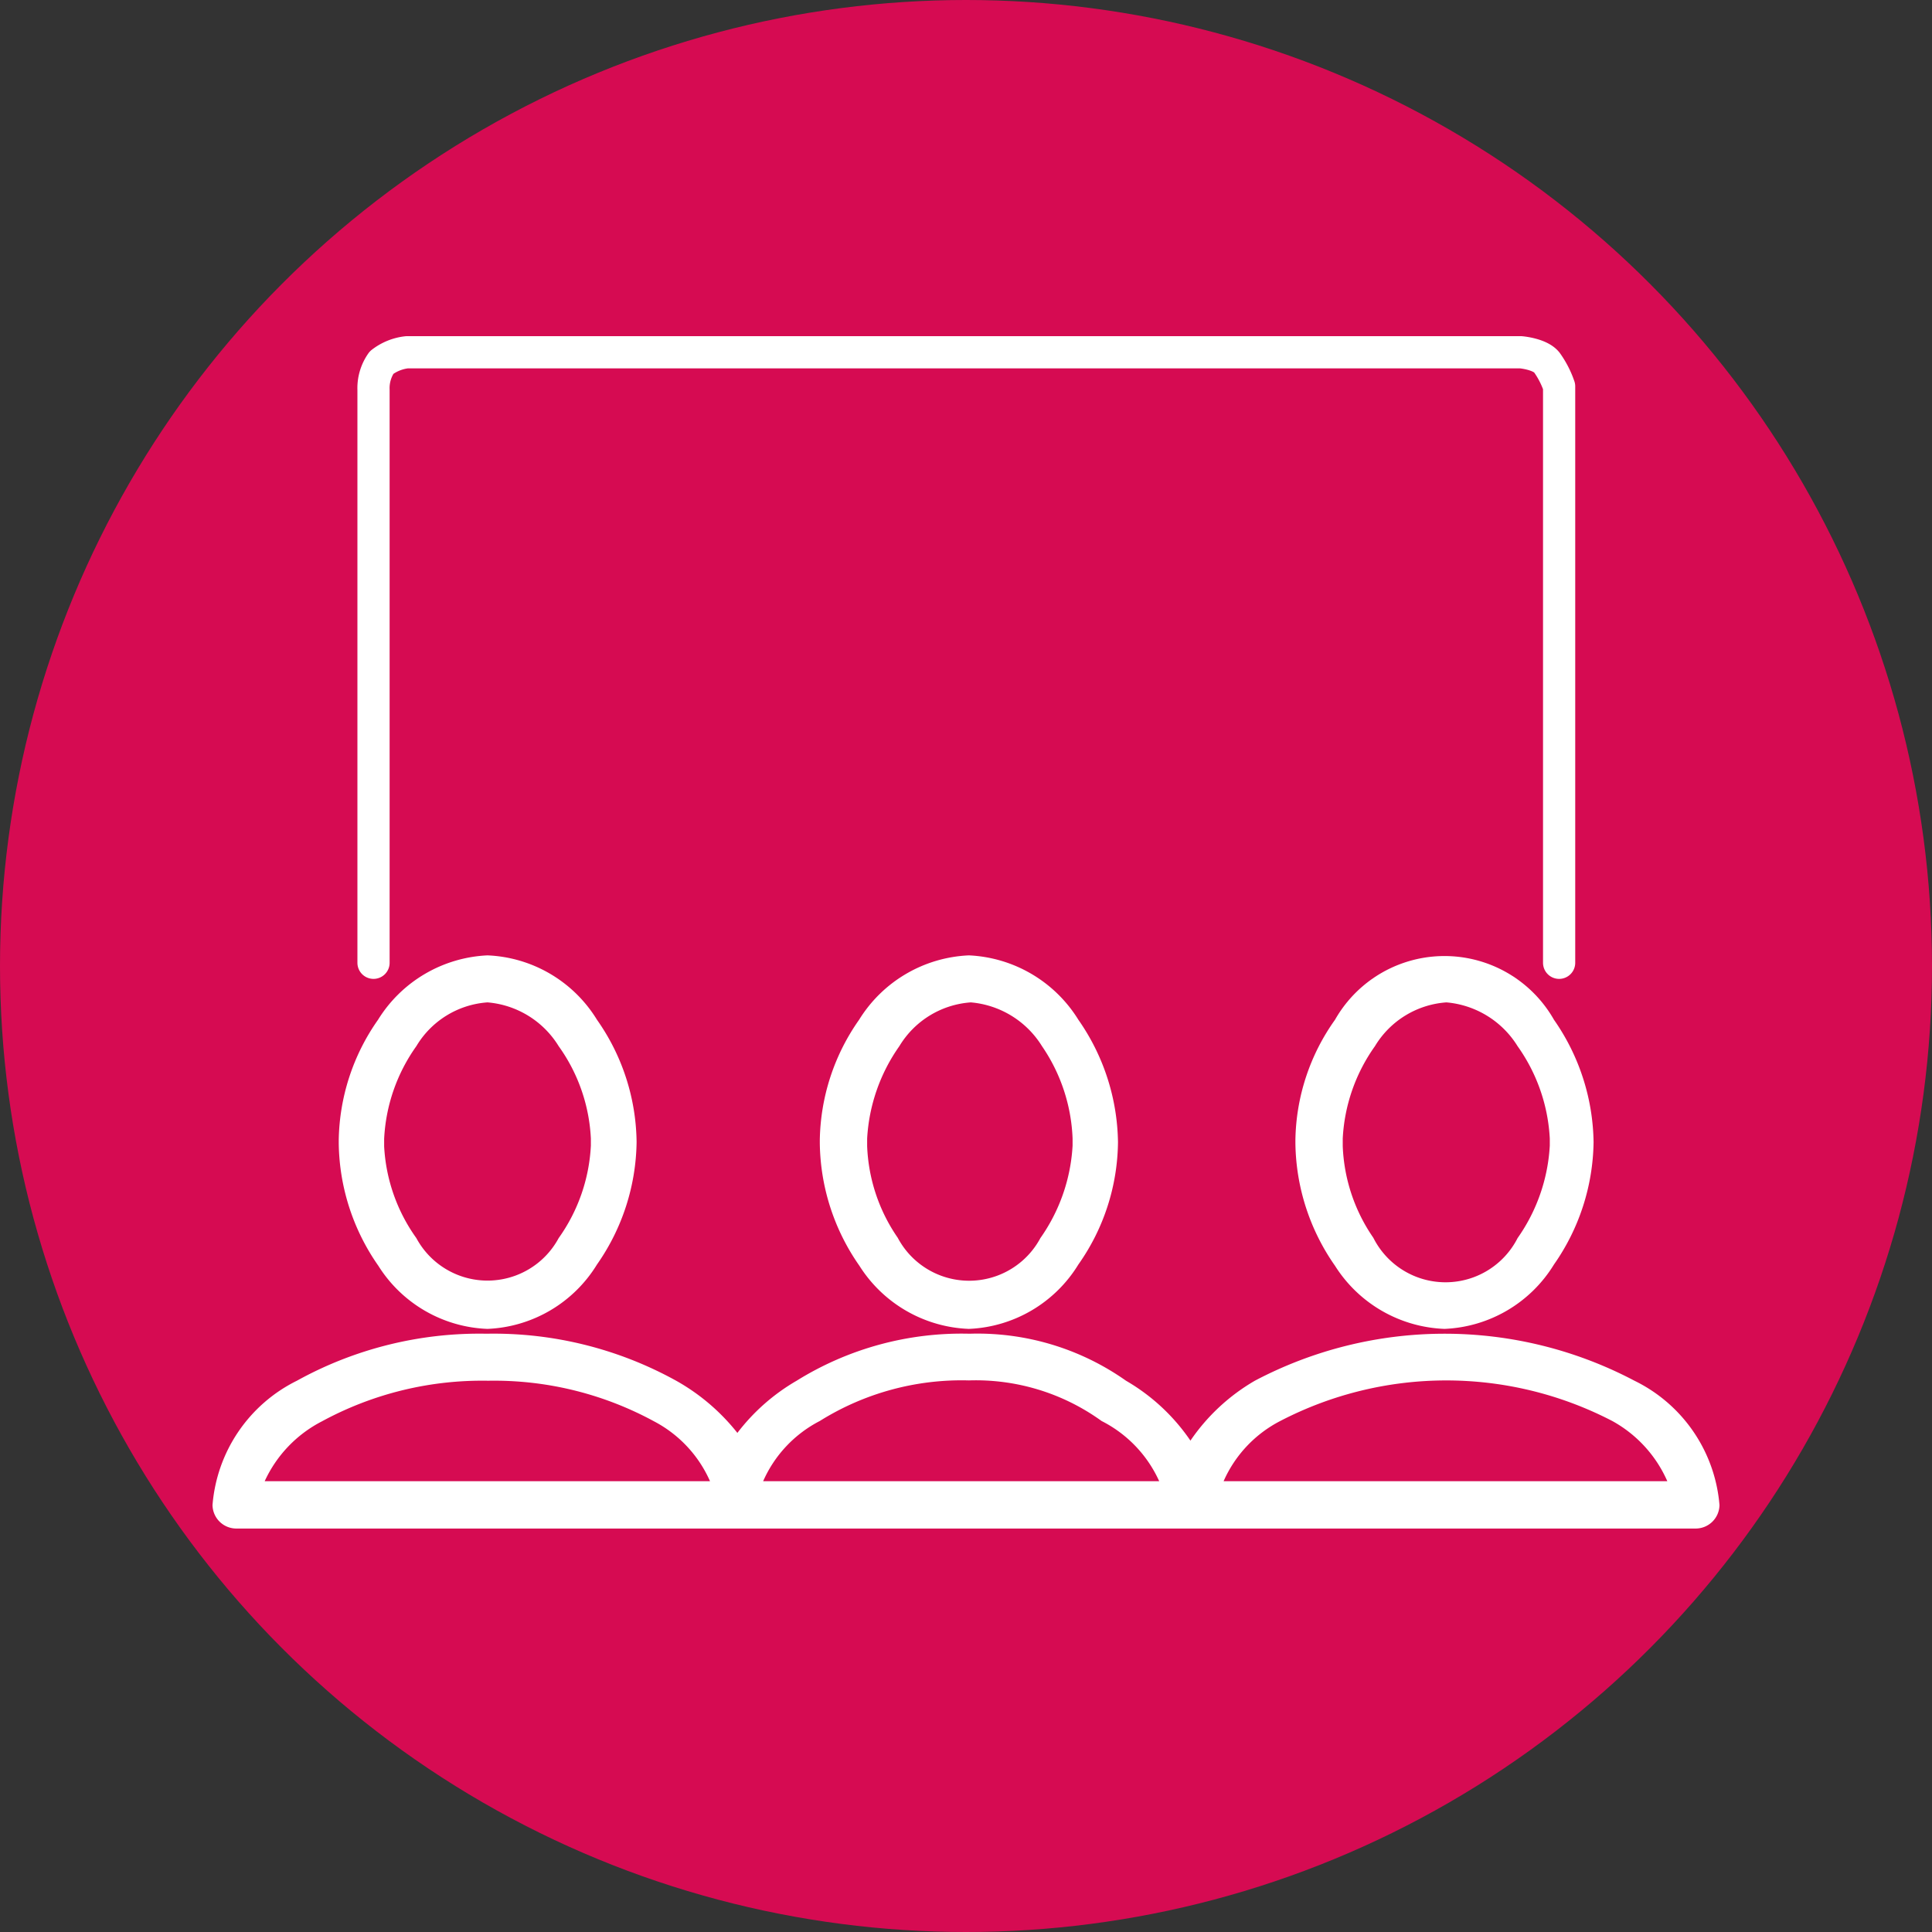
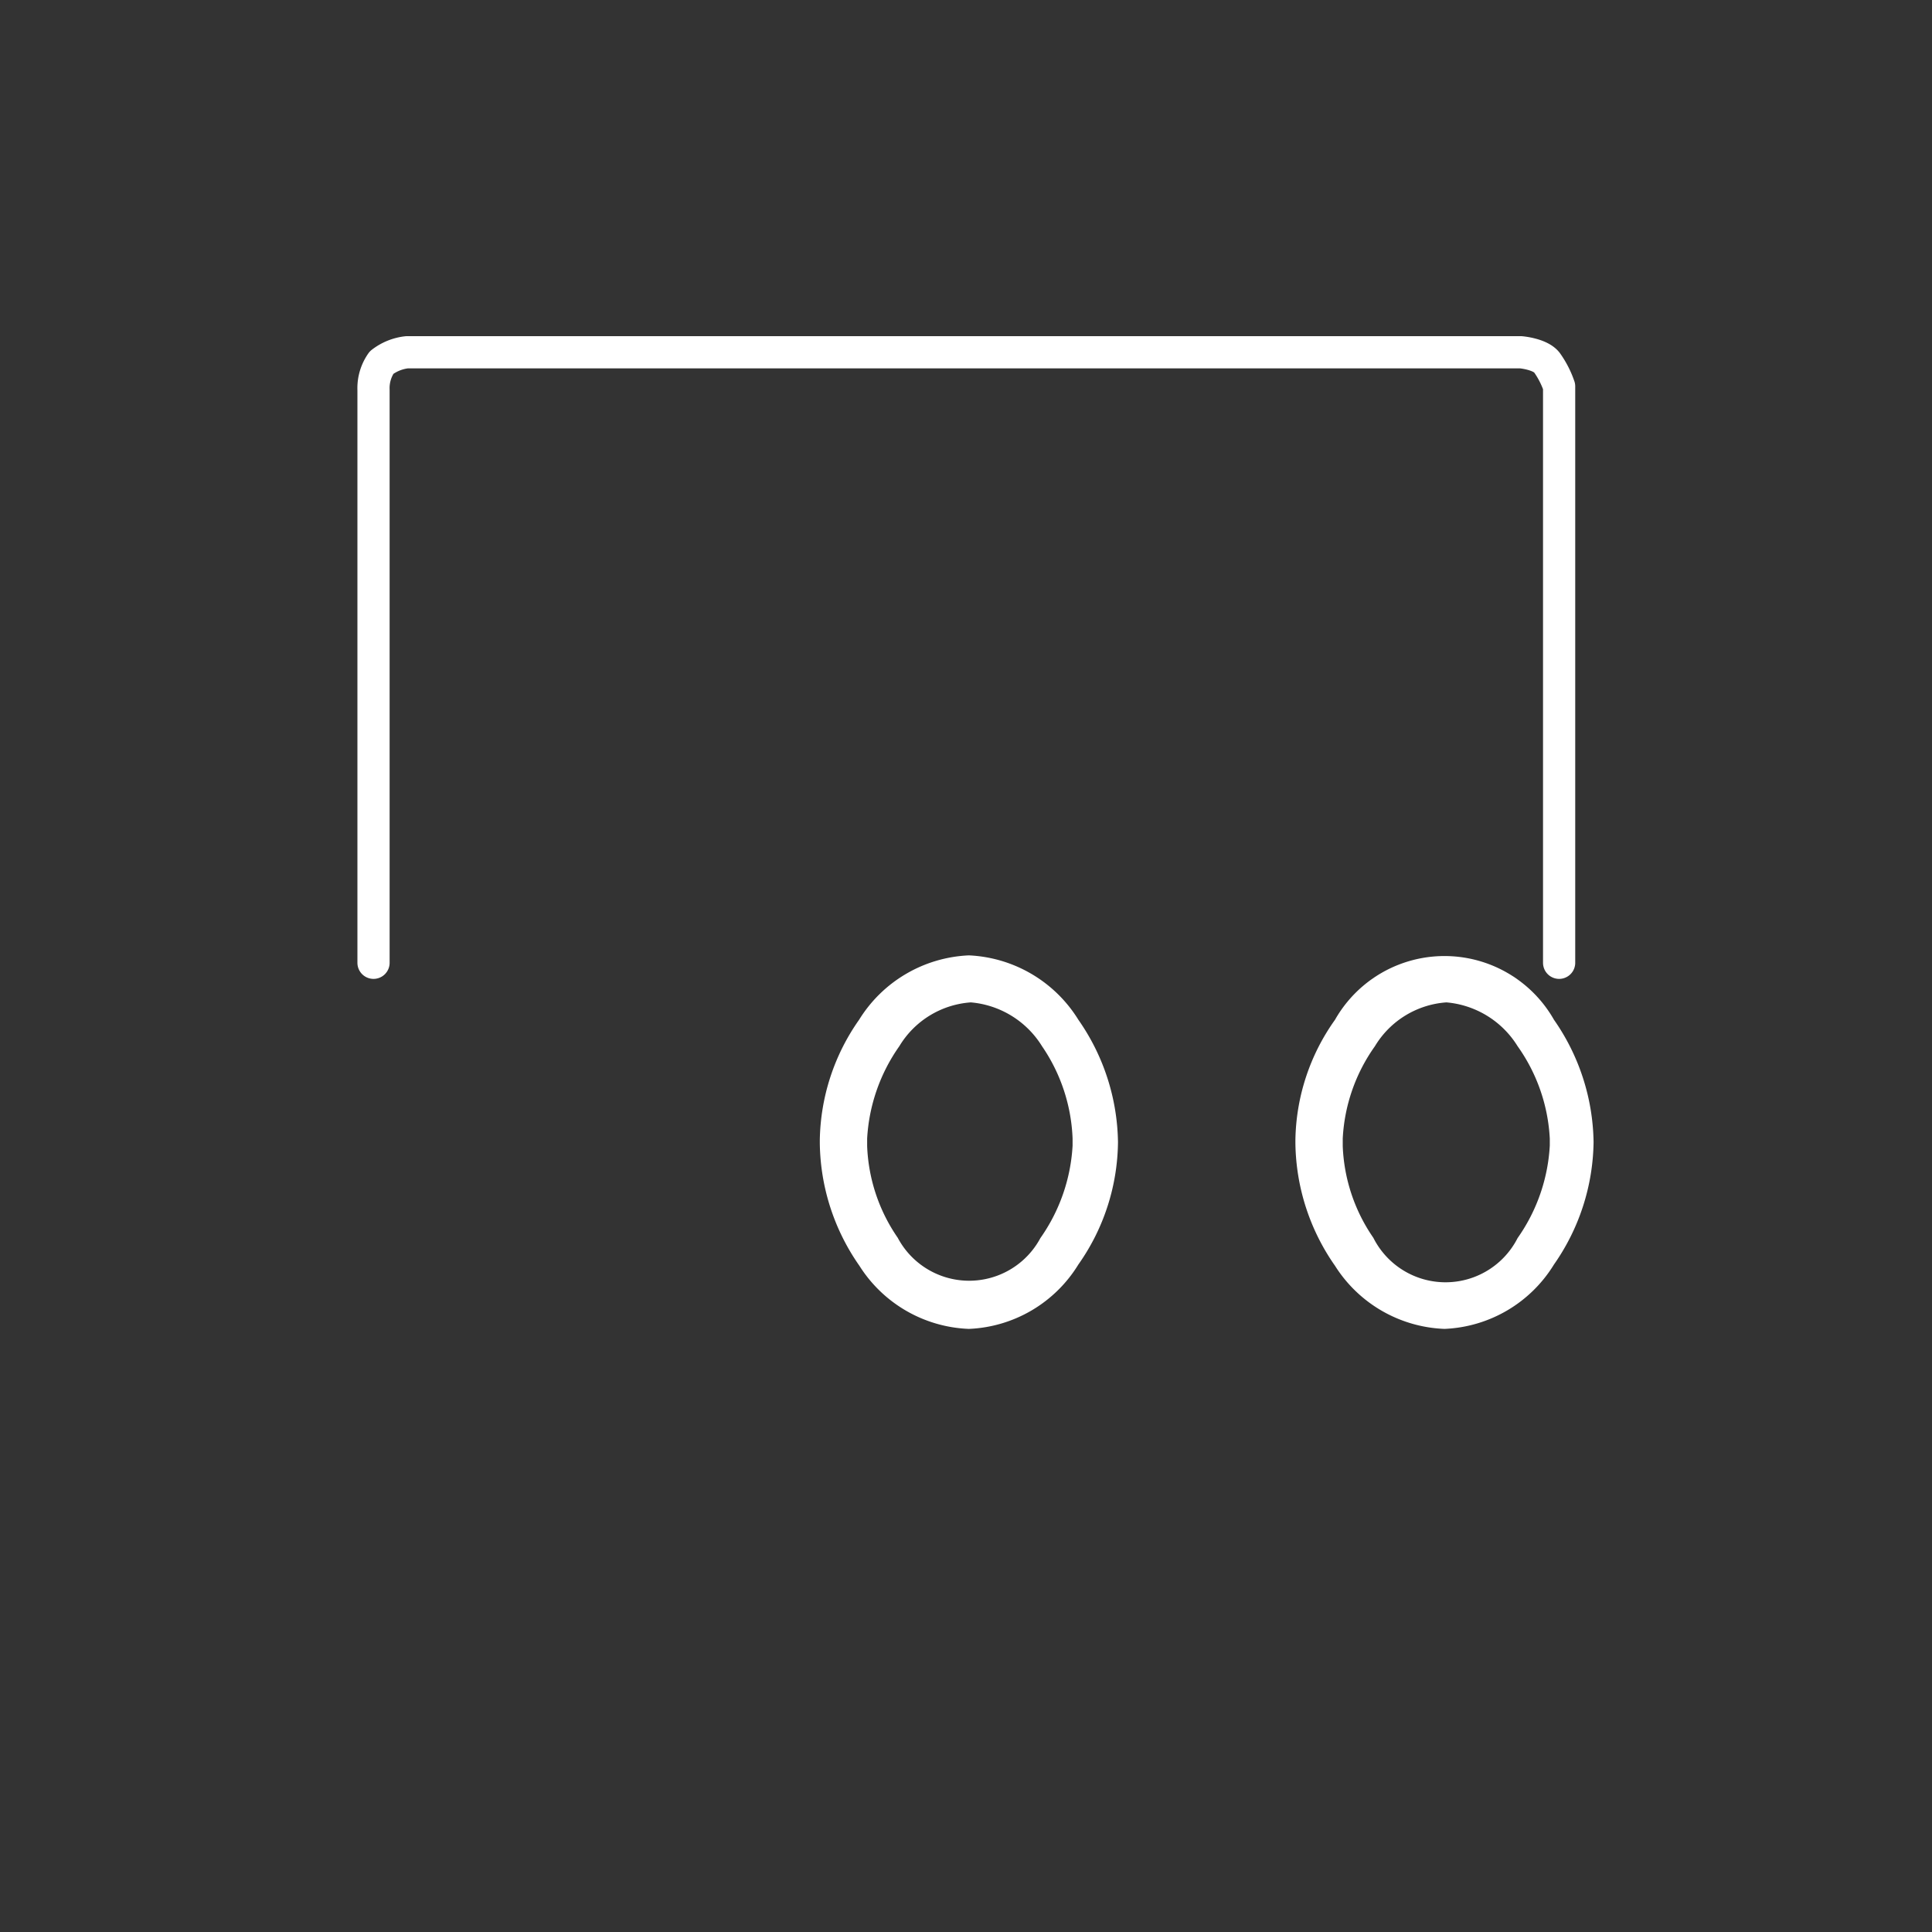
<svg xmlns="http://www.w3.org/2000/svg" viewBox="0 0 60 60">
  <rect x="0" y="0" width="60" height="60" fill="#333333" stroke="none" />
  <defs>
    <style>.cls-1{fill:#d60b52;}.cls-2{fill:#fff;}.cls-3{fill:none;stroke:#fff;stroke-linecap:round;stroke-linejoin:round;}</style>
  </defs>
  <title>animation</title>
  <g id="Calque_12" data-name="Calque 12">
-     <circle class="cls-1" cx="30" cy="30" r="30" />
-     <path class="cls-2" d="M15.14,41.27a4.19,4.19,0,0,0,3.4-2,6.77,6.77,0,0,0,1.23-3.8v0a6.72,6.72,0,0,0-1.23-3.8,4.19,4.19,0,0,0-3.4-2,4.22,4.22,0,0,0-3.4,2,6.66,6.66,0,0,0-1.22,3.73v.11a6.77,6.77,0,0,0,1.23,3.8A4.19,4.19,0,0,0,15.14,41.27Zm-2.21-8.78a2.8,2.8,0,0,1,2.21-1.36,2.87,2.87,0,0,1,2.21,1.36,5.36,5.36,0,0,1,1,2.87v.22a5.41,5.41,0,0,1-1,2.87,2.51,2.51,0,0,1-4.42,0,5.37,5.37,0,0,1-1-2.85v-.23A5.41,5.41,0,0,1,12.93,32.49Z" />
    <path class="cls-2" d="M30.09,41.27a4.19,4.19,0,0,0,3.4-2,6.69,6.69,0,0,0,1.23-3.8v0a6.79,6.79,0,0,0-1.23-3.8,4.22,4.22,0,0,0-3.4-2,4.22,4.22,0,0,0-3.41,2,6.66,6.66,0,0,0-1.22,3.73v.11a6.77,6.77,0,0,0,1.23,3.8A4.21,4.21,0,0,0,30.09,41.27Zm-2.21-2.83a5.36,5.36,0,0,1-.95-2.85v-.23a5.5,5.5,0,0,1,1-2.87,2.82,2.82,0,0,1,2.22-1.36,2.89,2.89,0,0,1,2.21,1.36,5.43,5.43,0,0,1,.95,2.87v.22a5.51,5.51,0,0,1-1,2.87A2.51,2.51,0,0,1,27.88,38.44Z" />
-     <path class="cls-2" d="M50.76,42.88a12.63,12.63,0,0,0-11.79,0,6.16,6.16,0,0,0-2,1.86,6.16,6.16,0,0,0-2-1.86,8,8,0,0,0-4.86-1.46,9.7,9.7,0,0,0-5.37,1.46,6.26,6.26,0,0,0-1.84,1.62A6.44,6.44,0,0,0,21,42.88a11.71,11.71,0,0,0-5.89-1.46,11.71,11.71,0,0,0-5.89,1.46A4.73,4.73,0,0,0,6.6,46.74a.74.74,0,0,0,.73.73H36.86l.1,0,.09,0H52.67a.74.74,0,0,0,.73-.73A4.73,4.73,0,0,0,50.76,42.88ZM23.7,46a3.85,3.85,0,0,1,1.76-1.87,8.31,8.31,0,0,1,4.63-1.26,6.67,6.67,0,0,1,4.12,1.26A3.89,3.89,0,0,1,36,46ZM38,46a3.85,3.85,0,0,1,1.76-1.87,11.18,11.18,0,0,1,10.31,0A3.94,3.94,0,0,1,51.78,46ZM8.22,46A3.94,3.94,0,0,1,10,44.14a10.42,10.42,0,0,1,5.16-1.26,10.39,10.39,0,0,1,5.15,1.26A3.85,3.85,0,0,1,22.05,46Z" />
    <path class="cls-2" d="M44.86,41.27a4.19,4.19,0,0,0,3.4-2,6.77,6.77,0,0,0,1.23-3.8v0a6.79,6.79,0,0,0-1.23-3.8,3.91,3.91,0,0,0-6.8,0,6.59,6.59,0,0,0-1.23,3.73v.11a6.77,6.77,0,0,0,1.23,3.8A4.21,4.21,0,0,0,44.86,41.27Zm-2.21-2.83a5.36,5.36,0,0,1-.95-2.85v-.23a5.41,5.41,0,0,1,1-2.87,2.82,2.82,0,0,1,2.22-1.36,2.89,2.89,0,0,1,2.21,1.36,5.43,5.43,0,0,1,1,2.87v.22a5.51,5.51,0,0,1-1,2.87A2.51,2.51,0,0,1,42.65,38.44Z" />
    <path class="cls-3" d="M11.6,29.9V12.11a1.38,1.38,0,0,1,.25-.85,1.56,1.56,0,0,1,.79-.32H47.23s.6.05.81.32a2.87,2.87,0,0,1,.38.74V29.9" />
  </g>
</svg>